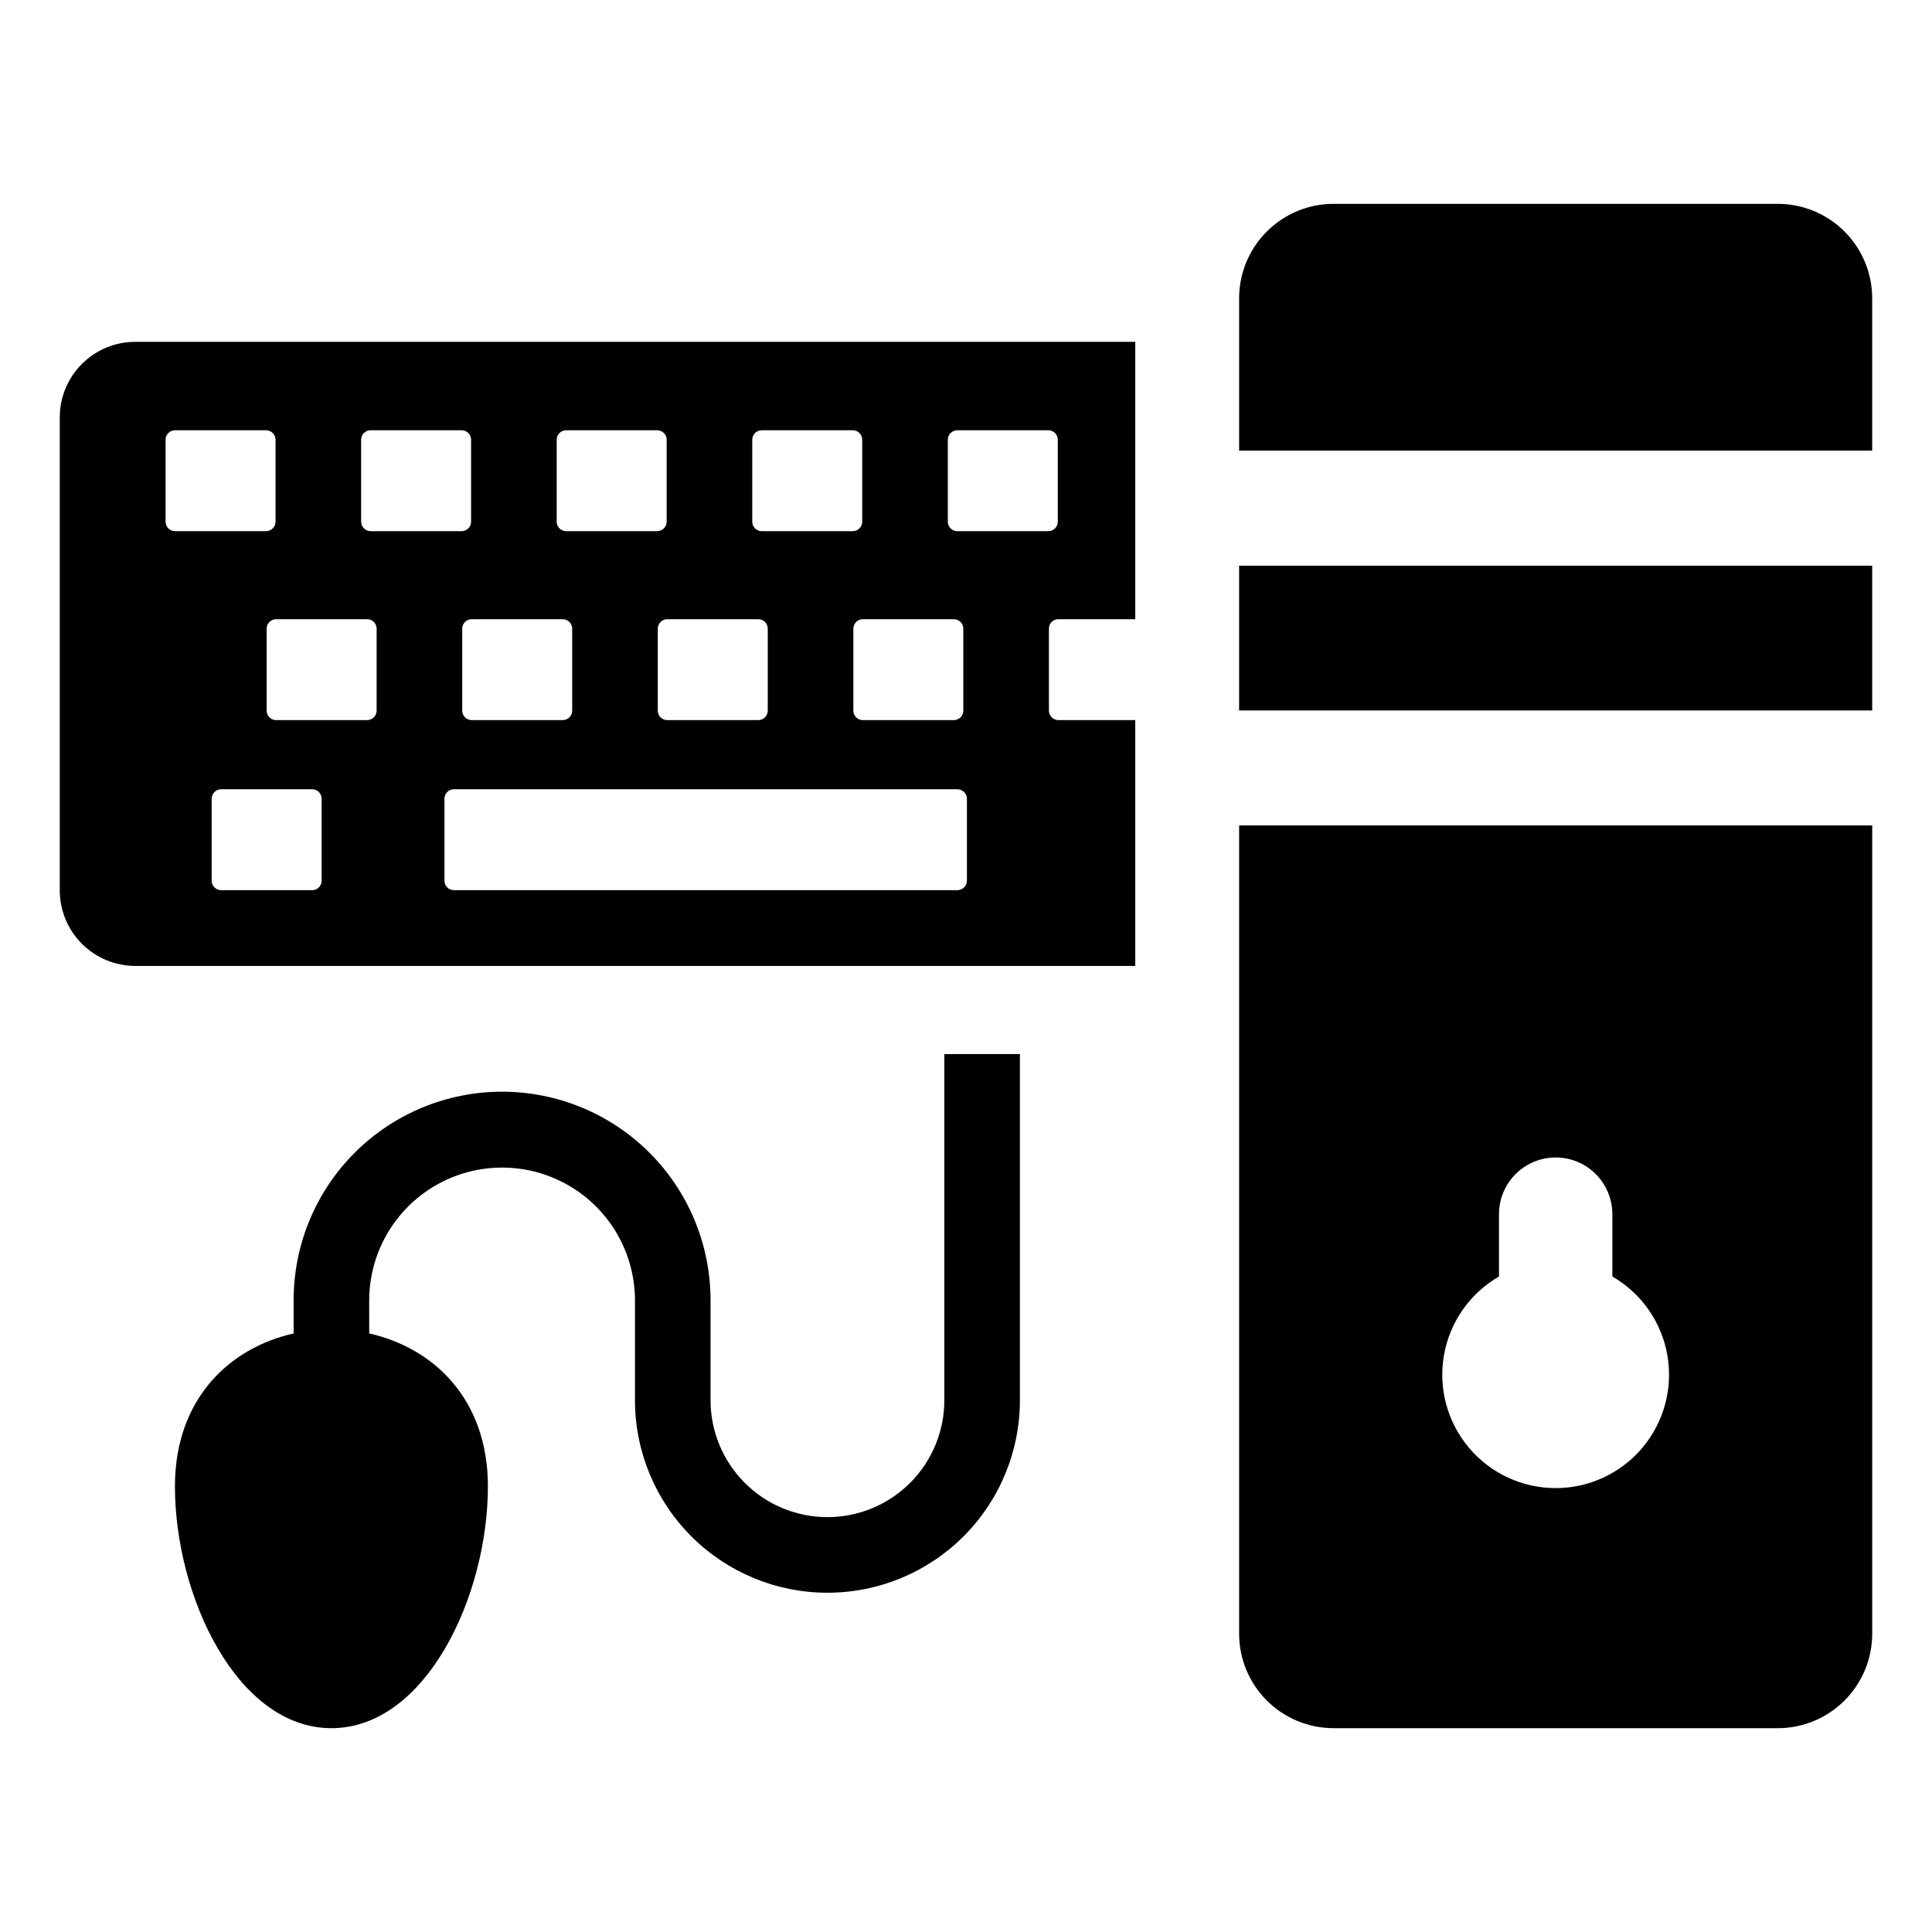
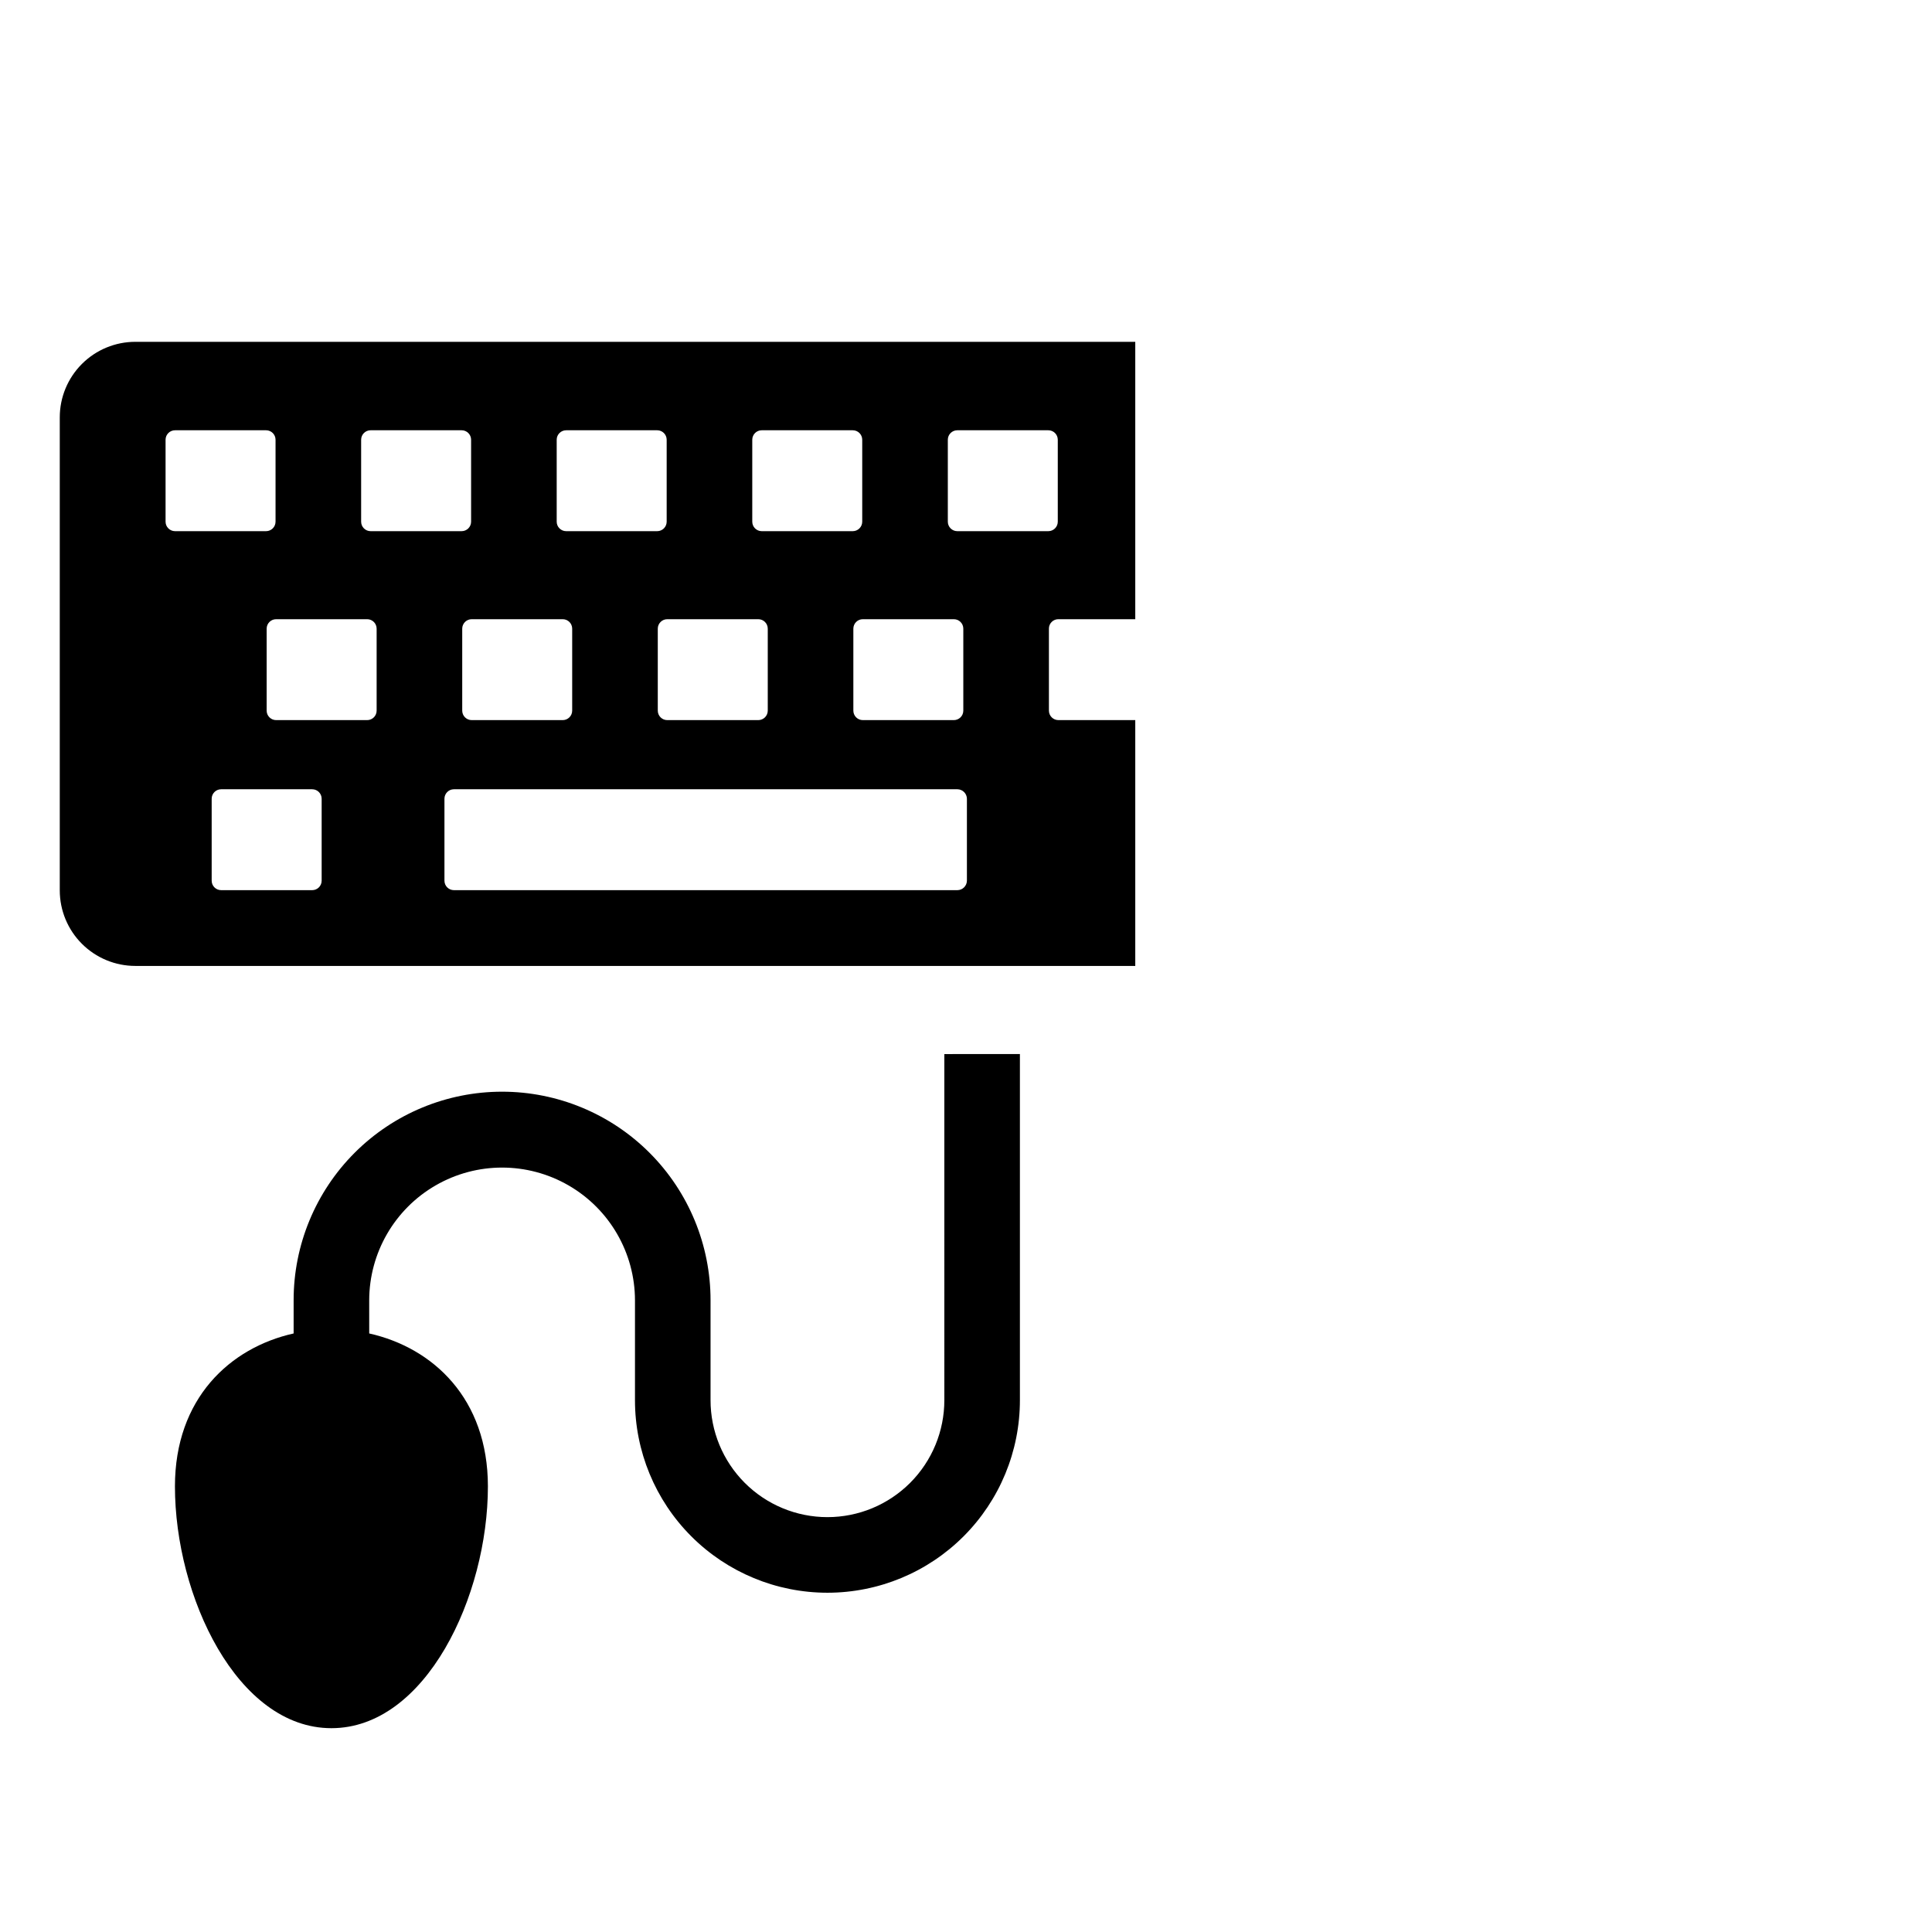
<svg xmlns="http://www.w3.org/2000/svg" fill="#000000" width="800px" height="800px" version="1.1" viewBox="144 144 512 512">
  <g>
    <path d="m159.84 254.62v125.33c-0.004 5.312 2.109 10.41 5.863 14.164 3.758 3.758 8.852 5.867 14.164 5.867h264.99v-65.145h-20.379c-1.383-0.004-2.5-1.125-2.504-2.504v-21.734c-0.008-0.664 0.254-1.305 0.727-1.777 0.469-0.469 1.109-0.73 1.777-0.727h20.379v-73.508h-264.99c-5.312 0-10.406 2.109-14.164 5.867-3.754 3.754-5.867 8.852-5.863 14.164zm69.402 122.78c-0.004 1.379-1.125 2.496-2.504 2.5h-24.137c-1.383-0.004-2.5-1.121-2.504-2.5v-21.734c0.004-1.379 1.121-2.5 2.504-2.504h24.137c1.379 0.004 2.5 1.125 2.504 2.504zm171 0c-0.023 1.371-1.133 2.481-2.504 2.5h-133.45c-1.383-0.004-2.5-1.121-2.504-2.5v-21.734c0.004-1.379 1.121-2.5 2.504-2.504h133.45c1.371 0.023 2.481 1.129 2.504 2.504zm-5.059-116.87c0.004-1.383 1.121-2.5 2.504-2.504h24.137-0.004c1.383 0.004 2.5 1.121 2.504 2.504v21.73c-0.004 1.379-1.121 2.5-2.504 2.504h-24.133c-1.383-0.004-2.5-1.125-2.504-2.504zm1.602 47.57v-0.004c1.383 0.004 2.5 1.125 2.504 2.504v21.734c-0.004 1.379-1.121 2.5-2.504 2.504h-24.137c-1.379-0.004-2.496-1.125-2.5-2.504v-21.734c0.004-1.379 1.121-2.5 2.5-2.504zm-53.426-47.57c0.004-1.383 1.121-2.5 2.5-2.504h24.137c1.383 0.004 2.5 1.121 2.504 2.504v21.73c-0.004 1.379-1.121 2.5-2.504 2.504h-24.137c-1.379-0.004-2.496-1.125-2.5-2.504zm1.602 47.57v-0.004c1.379 0.004 2.5 1.125 2.504 2.504v21.734c-0.004 1.379-1.125 2.496-2.504 2.504h-24.137c-1.379-0.004-2.5-1.125-2.504-2.504v-21.734c0.004-1.379 1.121-2.5 2.504-2.504zm-53.43-47.57c0.004-1.383 1.121-2.5 2.504-2.504h24.137c1.379 0.004 2.5 1.121 2.504 2.504v21.73c-0.004 1.379-1.125 2.5-2.504 2.504h-24.137c-1.383-0.004-2.5-1.125-2.504-2.504zm1.602 47.57v-0.004c1.383 0.004 2.5 1.125 2.504 2.504v21.734c-0.004 1.379-1.121 2.5-2.504 2.504h-24.137 0.004c-1.383-0.004-2.5-1.125-2.504-2.504v-21.734c0.004-1.379 1.121-2.5 2.504-2.504zm-53.426-47.57c0.004-1.383 1.121-2.5 2.504-2.504h24.137-0.004c1.383 0.004 2.5 1.121 2.504 2.504v21.73c-0.004 1.379-1.121 2.5-2.504 2.504h-24.133c-1.383-0.004-2.5-1.125-2.504-2.504zm1.602 47.57v-0.004c1.379 0.004 2.5 1.125 2.504 2.504v21.734c-0.004 1.379-1.125 2.5-2.504 2.504h-24.137c-1.379-0.004-2.5-1.125-2.504-2.504v-21.734c0.004-1.379 1.125-2.5 2.504-2.504zm-53.43-47.57c0.004-1.383 1.125-2.5 2.504-2.504h24.137c1.379 0.004 2.5 1.121 2.504 2.504v21.73c-0.004 1.379-1.125 2.5-2.504 2.504h-24.137c-1.379-0.004-2.5-1.125-2.504-2.504z" />
-     <path d="m615.12 198.02h-117.7c-6.641 0-13.008 2.637-17.703 7.332-4.695 4.695-7.336 11.066-7.336 17.707v40.371h167.77v-40.371c0-6.641-2.637-13.012-7.332-17.707-4.695-4.695-11.062-7.332-17.703-7.332z" />
-     <path d="m472.38 293.91h167.77v38.371h-167.77z" />
-     <path d="m472.38 576.95c0 6.641 2.641 13.008 7.336 17.703 4.695 4.695 11.062 7.332 17.703 7.332h117.7c6.641 0 13.008-2.637 17.703-7.332 4.695-4.695 7.332-11.062 7.332-17.703v-214.19h-167.77zm68.867-94.664v-16.574c0.016-5.356 2.883-10.297 7.523-12.969 4.641-2.672 10.355-2.672 14.996 0s7.504 7.613 7.523 12.969v16.574c7.691 4.441 13.027 12.059 14.57 20.805 1.543 8.75-0.863 17.73-6.57 24.535-5.711 6.809-14.141 10.738-23.023 10.738-8.883 0-17.309-3.93-23.02-10.738-5.711-6.805-8.117-15.785-6.574-24.535 1.547-8.746 6.879-16.363 14.574-20.805z" />
    <path d="m394.26 515.04c0.008 8.223-3.25 16.109-9.062 21.93-5.809 5.816-13.695 9.086-21.918 9.086-8.219 0-16.105-3.269-21.914-9.086-5.812-5.82-9.07-13.707-9.062-21.93v-26.441c0.012-14.66-5.801-28.723-16.164-39.094s-24.422-16.195-39.078-16.195c-14.66 0-28.719 5.824-39.082 16.195-10.363 10.371-16.176 24.434-16.164 39.094v8.781c-16.906 3.781-31.453 17.258-31.453 40.516 0 29.148 16.484 64.09 41.469 64.09s41.469-34.941 41.469-64.09c0-23.254-14.551-36.734-31.453-40.516l-0.004-8.781c0.016-12.574 6.731-24.184 17.621-30.465 10.891-6.285 24.301-6.285 35.191 0 10.891 6.281 17.605 17.891 17.621 30.465v26.441c-0.012 13.535 5.356 26.523 14.922 36.098 9.566 9.574 22.547 14.953 36.082 14.953 13.539 0 26.52-5.379 36.086-14.953 9.566-9.574 14.934-22.562 14.922-36.098v-91.703l-20.027 0.004z" />
  </g>
</svg>